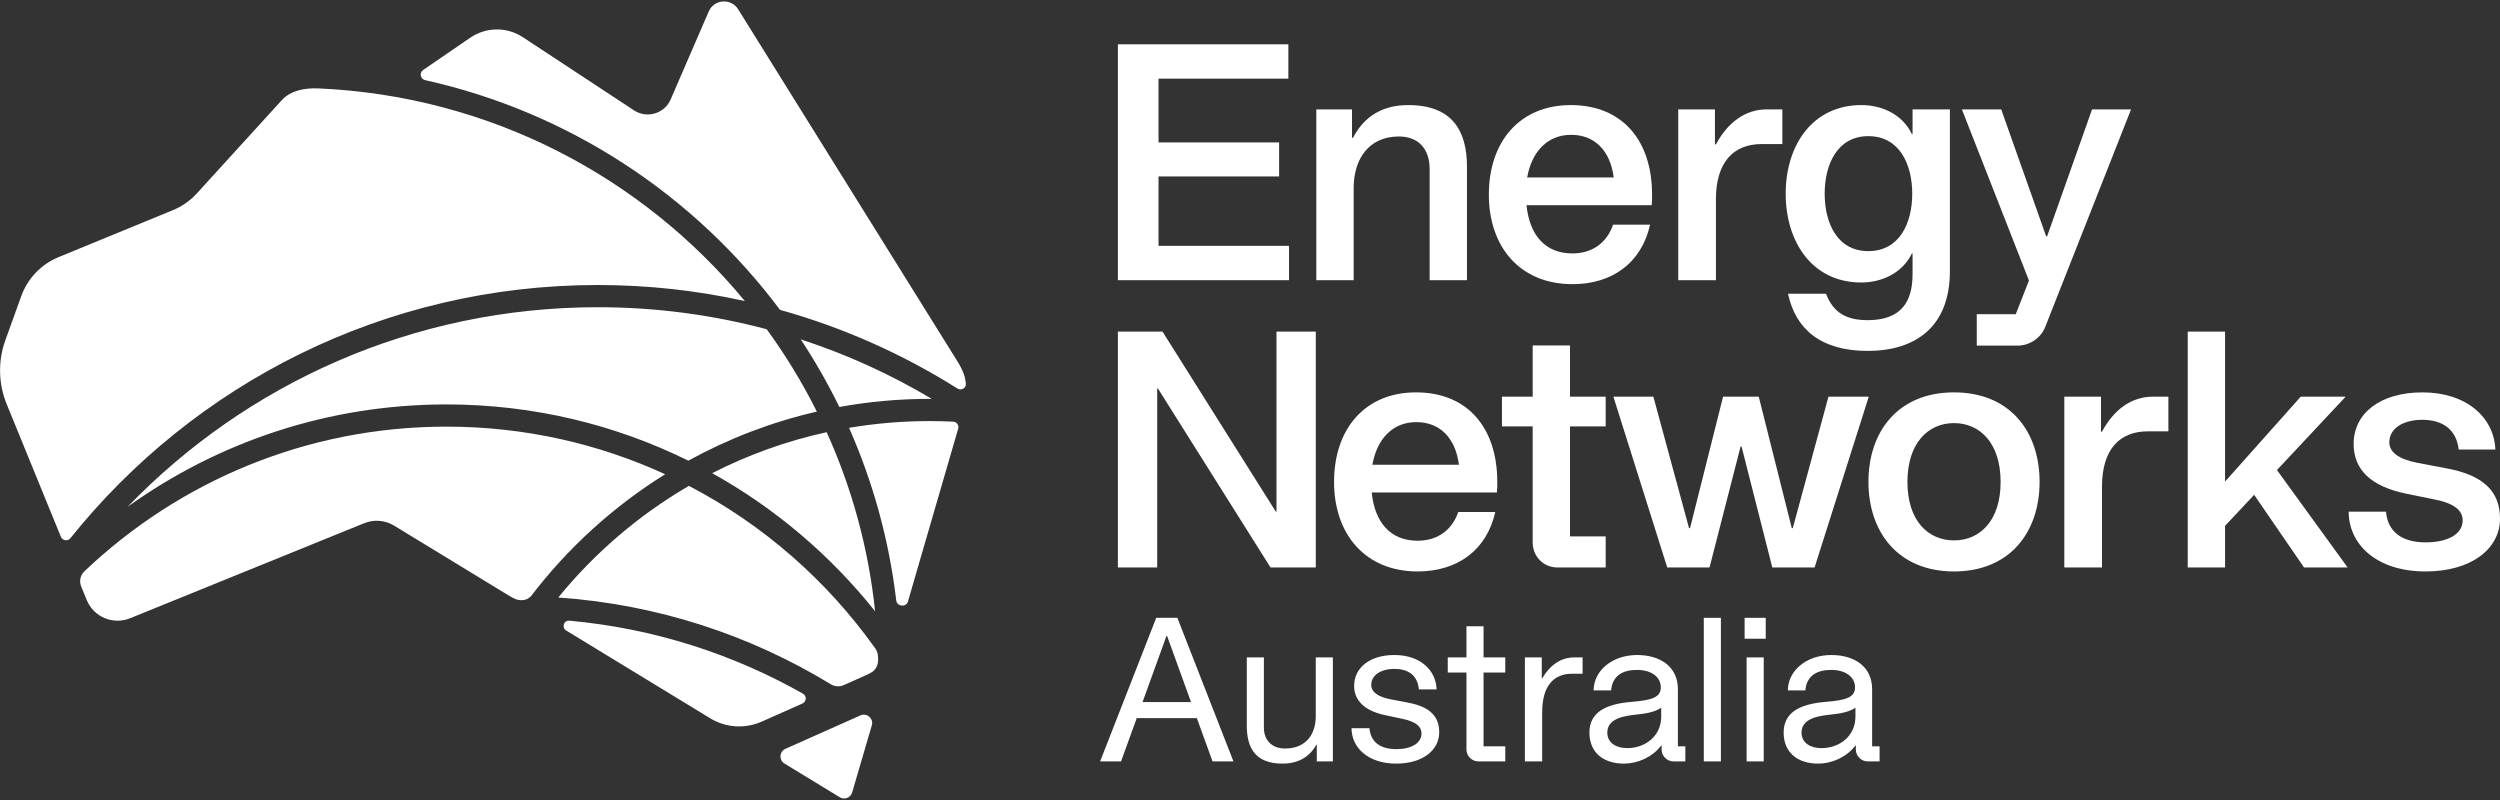
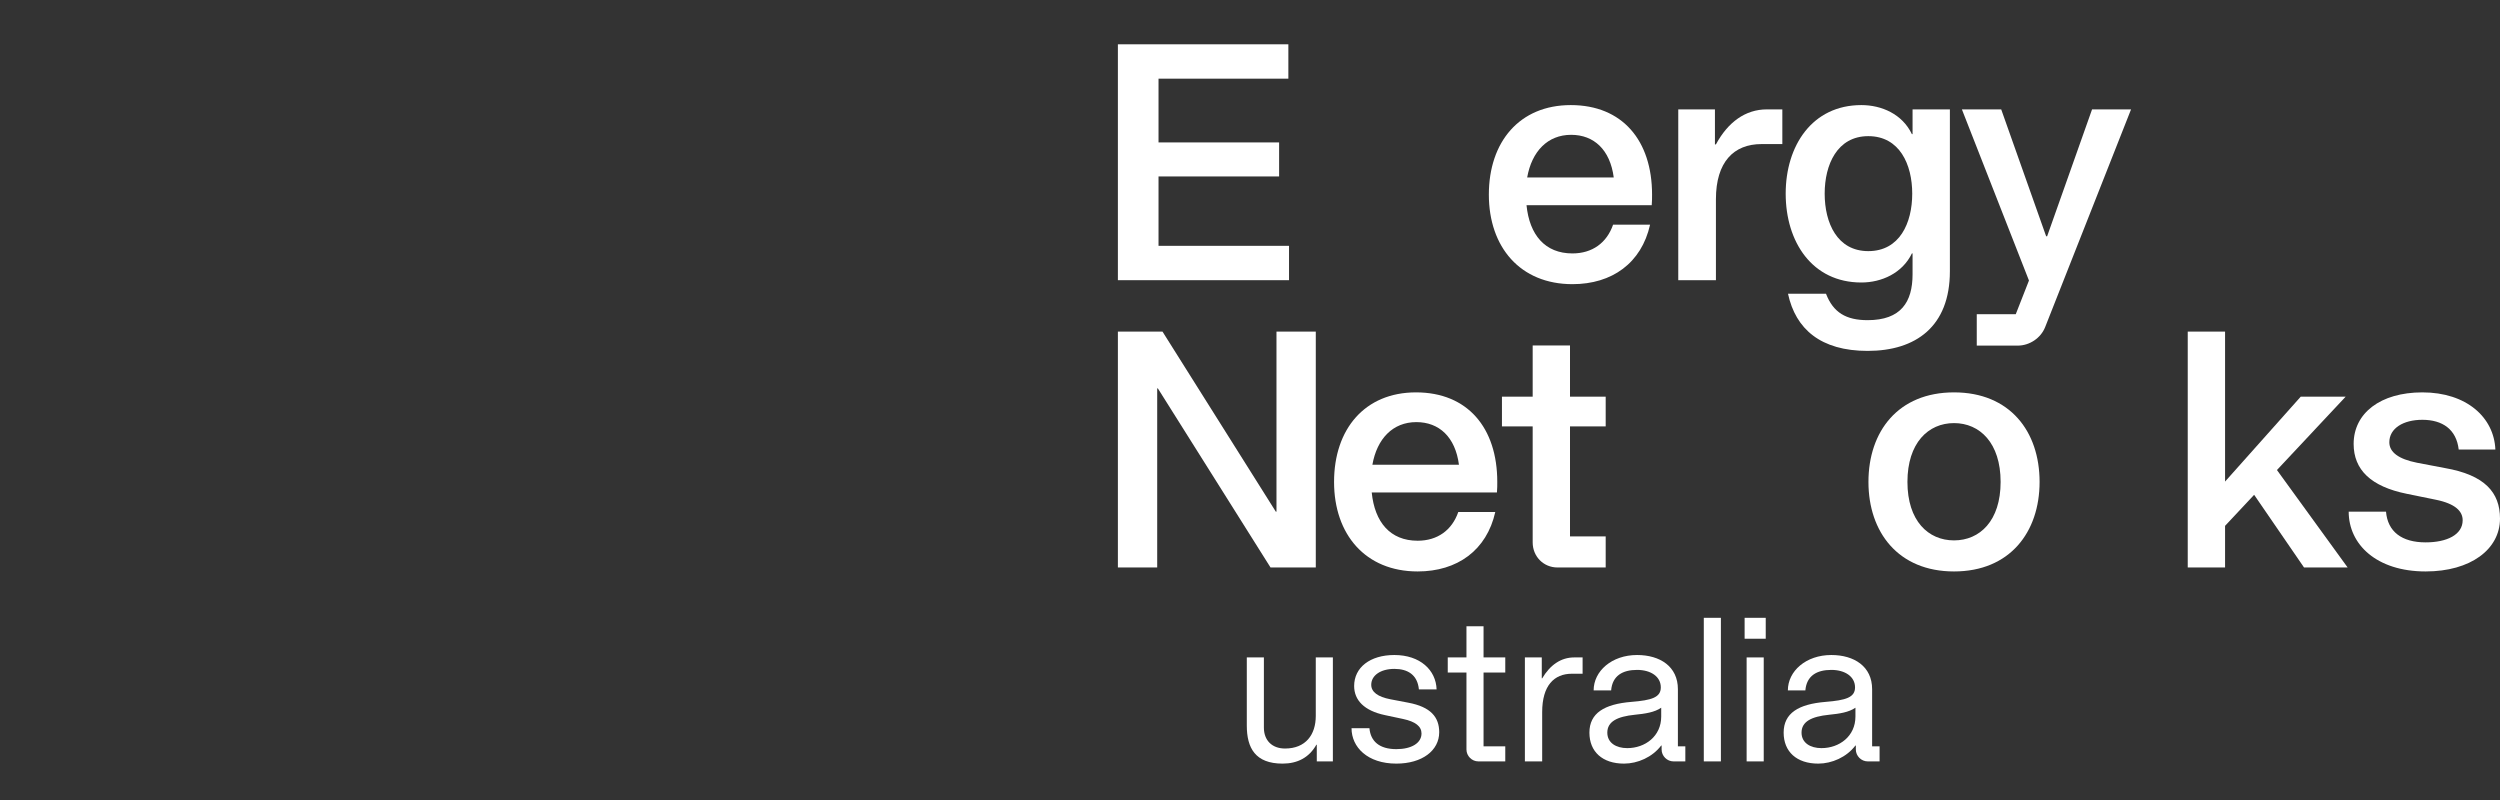
<svg xmlns="http://www.w3.org/2000/svg" width="200" height="64" viewBox="0 0 200 64" fill="none">
  <rect x="0" y="0" width="200" height="64" fill="#333333" stroke="none" />
  <path d="M158.141 27.649V25.138H161.26L162.317 22.442L156.952 8.751H160.097L163.691 18.9H163.771L167.365 8.751H170.484L163.612 26.169C163.269 27.041 162.37 27.649 161.418 27.649H158.141Z" fill="white" />
  <path d="M149.41 28.072C145.657 28.072 143.648 26.327 143.04 23.499H146.08C146.661 25.006 147.692 25.613 149.41 25.613C152.08 25.613 153.005 24.16 153.005 21.94V20.274H152.952C152.185 21.86 150.52 22.6 148.908 22.6C144.97 22.6 142.855 19.349 142.855 15.491C142.855 11.658 144.97 8.407 148.908 8.407C150.52 8.407 152.185 9.121 152.952 10.733H153.005V8.751H155.991V21.702C155.991 26.116 153.269 28.072 149.41 28.072ZM145.974 15.491C145.974 17.843 146.978 20.09 149.463 20.09C151.974 20.09 152.978 17.843 152.978 15.491C152.978 13.165 151.974 10.892 149.463 10.892C146.978 10.892 145.974 13.165 145.974 15.491Z" fill="white" />
  <path d="M142.587 8.751V11.526H140.922C138.701 11.526 137.274 12.953 137.274 15.94V22.415H134.261V8.751H137.195V11.552H137.274C138.226 9.782 139.626 8.751 141.344 8.751H142.587Z" fill="white" />
  <path d="M125.795 22.733C121.619 22.733 119.108 19.772 119.108 15.57C119.108 11.341 121.566 8.407 125.663 8.407C129.786 8.407 132.165 11.235 132.165 15.57C132.165 15.755 132.165 16.178 132.138 16.416H122.121C122.359 18.794 123.601 20.274 125.795 20.274C127.381 20.274 128.544 19.429 129.046 17.975H132.006C131.319 21.041 128.967 22.733 125.795 22.733ZM122.174 14.195H129.099C128.808 11.975 127.513 10.786 125.689 10.786C123.813 10.786 122.544 12.107 122.174 14.195Z" fill="white" />
-   <path d="M108.161 8.751V11.024H108.24C109.191 9.2 110.724 8.407 112.654 8.407C116.169 8.407 117.358 10.442 117.358 13.35V22.415H114.372V13.508C114.372 11.949 113.5 10.918 111.914 10.918C109.509 10.918 108.293 12.715 108.293 15.041V22.415H105.306V8.751H108.161Z" fill="white" />
  <path d="M89.431 22.415V3.544H103.069V6.293H92.682V11.394H102.329V14.116H92.682V19.667H103.122V22.415H89.431Z" fill="white" />
  <path d="M194.053 45.716C190.115 45.716 187.895 43.548 187.895 40.932H190.881C191.013 42.517 192.124 43.39 194.053 43.39C195.745 43.39 197.013 42.782 197.013 41.619C197.013 40.905 196.432 40.297 194.872 39.98L192.546 39.505C189.665 38.923 188.291 37.575 188.291 35.513C188.291 33.055 190.432 31.39 193.789 31.39C197.33 31.39 199.524 33.399 199.63 35.963H196.696C196.511 34.35 195.401 33.584 193.789 33.584C192.256 33.584 191.146 34.271 191.146 35.381C191.146 36.174 191.886 36.729 193.366 37.02L195.586 37.443C198.784 37.998 200 39.399 200 41.487C200 43.945 197.648 45.716 194.053 45.716Z" fill="white" />
  <path d="M175.019 45.398V26.527H178.005V38.526L184.058 31.734H187.653L182.155 37.602L187.811 45.398H184.322L180.331 39.584L178.005 42.068V45.398H175.019Z" fill="white" />
-   <path d="M173.471 31.734V34.509H171.806C169.586 34.509 168.159 35.936 168.159 38.923V45.398H165.146V31.734H168.079V34.535H168.159C169.11 32.765 170.511 31.734 172.229 31.734H173.471Z" fill="white" />
  <path d="M156.322 45.716C151.855 45.716 149.476 42.57 149.476 38.553C149.476 34.509 151.855 31.39 156.322 31.39C160.789 31.39 163.167 34.509 163.167 38.553C163.167 42.57 160.789 45.716 156.322 45.716ZM152.595 38.553C152.595 41.672 154.26 43.231 156.322 43.231C158.383 43.231 160.049 41.672 160.049 38.553C160.049 35.434 158.383 33.848 156.322 33.848C154.26 33.848 152.595 35.434 152.595 38.553Z" fill="white" />
-   <path d="M133.379 45.398L129.071 31.734H132.269L135.124 42.253H135.203L137.846 31.734H140.7L143.343 42.253H143.423L146.277 31.734H149.502L145.167 45.398H141.784L139.326 35.725H139.247L136.762 45.398H133.379Z" fill="white" />
  <path d="M124.596 45.398C123.486 45.398 122.614 44.526 122.614 43.39V34.113H120.156V31.734H122.614V27.637H125.6V31.734H128.455V34.113H125.6V42.914H128.455V45.398H124.596Z" fill="white" />
  <path d="M113.412 45.716C109.236 45.716 106.725 42.755 106.725 38.553C106.725 34.324 109.183 31.39 113.28 31.39C117.403 31.39 119.782 34.218 119.782 38.553C119.782 38.738 119.782 39.161 119.755 39.399H109.738C109.976 41.778 111.218 43.258 113.412 43.258C114.998 43.258 116.161 42.412 116.663 40.958H119.623C118.936 44.024 116.584 45.716 113.412 45.716ZM109.791 37.179H116.716C116.425 34.958 115.13 33.769 113.306 33.769C111.43 33.769 110.161 35.091 109.791 37.179Z" fill="white" />
  <path d="M89.431 45.398V26.527H92.999L102.065 40.932H102.118V26.527H105.263V45.398H101.642L92.629 31.073H92.576V45.398H89.431Z" fill="white" />
  <path d="M145.459 61.089C143.737 61.089 142.692 60.14 142.692 58.611C142.692 57.051 143.882 56.327 146.054 56.15C147.663 56.021 148.403 55.796 148.403 54.992C148.403 54.123 147.598 53.592 146.504 53.592C145.346 53.592 144.526 54.059 144.429 55.233H143.029C143.029 53.688 144.477 52.401 146.504 52.401C148.339 52.401 149.77 53.318 149.77 55.136V59.705H150.366V60.912H149.416C148.902 60.912 148.467 60.478 148.467 59.963V59.641H148.435C147.727 60.574 146.553 61.089 145.459 61.089ZM144.123 58.611C144.123 59.432 144.831 59.85 145.716 59.85C147.148 59.85 148.435 58.901 148.435 57.324V56.617C147.904 56.986 147.148 57.099 146.328 57.18C144.912 57.324 144.123 57.727 144.123 58.611Z" fill="white" />
  <path d="M139.73 60.912V52.594H141.098V60.912H139.73ZM139.569 51.098V49.425H141.258V51.098H139.569Z" fill="white" />
  <path d="M136.304 60.912V49.425H137.672V60.912H136.304Z" fill="white" />
  <path d="M129.92 61.089C128.199 61.089 127.153 60.14 127.153 58.611C127.153 57.051 128.344 56.327 130.516 56.15C132.125 56.021 132.865 55.796 132.865 54.992C132.865 54.123 132.06 53.592 130.966 53.592C129.808 53.592 128.987 54.059 128.891 55.233H127.491C127.491 53.688 128.939 52.401 130.966 52.401C132.8 52.401 134.232 53.318 134.232 55.136V59.705H134.827V60.912H133.878C133.363 60.912 132.929 60.478 132.929 59.963V59.641H132.897C132.189 60.574 131.014 61.089 129.92 61.089ZM128.585 58.611C128.585 59.432 129.293 59.85 130.178 59.85C131.61 59.85 132.897 58.901 132.897 57.324V56.617C132.366 56.986 131.61 57.099 130.789 57.18C129.373 57.324 128.585 57.727 128.585 58.611Z" fill="white" />
  <path d="M126.608 52.594V53.898H125.755C124.324 53.898 123.374 54.847 123.374 56.971V60.912H121.991V52.594H123.342V54.268H123.374C124.002 53.206 124.871 52.594 125.932 52.594H126.608Z" fill="white" />
  <path d="M118.266 60.912C117.751 60.912 117.317 60.478 117.317 59.963V53.801H115.82V52.594H117.317V50.101H118.684V52.594H120.422V53.801H118.684V59.706H120.422V60.912H118.266Z" fill="white" />
  <path d="M111.71 61.089C109.394 61.089 108.123 59.77 108.123 58.258H109.554C109.651 59.303 110.343 59.931 111.71 59.931C112.917 59.931 113.721 59.448 113.721 58.676C113.721 58.113 113.239 57.727 112.241 57.517L110.809 57.212C109.12 56.858 108.332 56.005 108.332 54.879C108.332 53.399 109.603 52.401 111.549 52.401C113.609 52.401 114.88 53.608 114.928 55.153H113.512C113.4 53.978 112.611 53.511 111.549 53.511C110.439 53.511 109.699 54.042 109.699 54.782C109.699 55.362 110.23 55.748 111.228 55.941L112.659 56.214C114.461 56.552 115.137 57.373 115.137 58.579C115.137 60.043 113.77 61.089 111.71 61.089Z" fill="white" />
  <path d="M102.608 61.089C100.42 61.089 99.744 59.834 99.744 58.048V52.594H101.111V58.209C101.111 59.223 101.755 59.882 102.801 59.882C104.458 59.882 105.262 58.772 105.262 57.276V52.594H106.63V60.912H105.343V59.577H105.31C104.731 60.606 103.798 61.089 102.608 61.089Z" fill="white" />
-   <path d="M88.01 60.912L92.498 49.425H94.188L98.676 60.912H97.003L95.748 57.453H90.938L89.683 60.912H88.01ZM91.404 56.166H95.282L93.367 50.873H93.319L91.404 56.166Z" fill="white" />
-   <path fill-rule="evenodd" clip-rule="evenodd" d="M76.654 34.296C76.734 34.023 76.539 33.746 76.255 33.732C75.631 33.702 75.002 33.687 74.37 33.687C72.173 33.687 70.019 33.872 67.924 34.227C69.829 38.538 71.124 43.178 71.699 48.038C71.758 48.531 72.495 48.604 72.634 48.127L76.654 34.296ZM64.198 56.278C64.527 56.131 64.553 55.674 64.239 55.496C58.629 52.319 52.298 50.269 45.555 49.655C45.095 49.613 44.908 50.205 45.302 50.445L56.818 57.464C58.065 58.224 59.605 58.323 60.938 57.729L64.198 56.278ZM66.456 54.737C66.772 54.93 67.162 54.958 67.499 54.808L69.283 54.014C69.436 53.945 69.585 53.869 69.728 53.785C70.079 53.578 70.258 53.181 70.249 52.773C70.249 52.741 70.248 52.71 70.247 52.678C70.246 52.641 70.245 52.603 70.244 52.565C70.238 52.308 70.155 52.059 70.005 51.849C66.147 46.429 61.043 41.962 55.112 38.87C51.112 41.199 47.571 44.233 44.661 47.8C52.604 48.35 60.021 50.815 66.456 54.737ZM31.528 42.05L40.774 47.686C41.156 47.905 41.379 48.017 41.712 48.017C42.045 48.017 42.267 47.905 42.477 47.698C45.429 43.832 49.068 40.518 53.212 37.939C47.883 35.494 41.956 34.131 35.713 34.131C24.492 34.131 14.295 38.533 6.748 45.709C6.421 46.02 6.324 46.499 6.494 46.916L6.936 47.998C7.492 49.359 9.045 50.013 10.407 49.46L29.137 41.856C29.92 41.539 30.807 41.611 31.528 42.05ZM4.871 42.944C5 43.26 5.424 43.318 5.637 43.052C15.53 30.707 30.75 22.801 47.821 22.801C51.862 22.801 55.8 23.244 59.587 24.084C51.409 14.176 39.223 7.682 25.501 7.074C24.417 7.026 23.271 7.215 22.54 8.017L15.748 15.472C15.216 16.055 14.562 16.513 13.832 16.813L4.689 20.568C3.295 21.141 2.208 22.277 1.698 23.695L0.425 27.23C-0.17 28.884 -0.132 30.699 0.533 32.327L4.871 42.944ZM33.852 5.598C33.527 5.82 33.63 6.326 34.013 6.412C45.559 8.979 55.558 15.64 62.401 24.788C67.474 26.205 72.245 28.342 76.597 31.083C76.895 31.271 77.296 31.058 77.267 30.706C77.221 30.135 77.067 29.668 76.549 28.835L59.053 0.744C58.484 -0.169 57.125 -0.068 56.698 0.919L53.654 7.952C53.161 9.092 51.758 9.511 50.72 8.828L41.831 2.978C40.549 2.135 38.886 2.15 37.62 3.017L33.852 5.598ZM10.209 40.544C17.396 35.388 26.201 32.354 35.713 32.354C42.66 32.354 49.229 33.972 55.066 36.853C58.254 35.099 61.706 33.766 65.348 32.928C64.191 30.617 62.848 28.415 61.338 26.341C57.027 25.191 52.496 24.578 47.821 24.578C33.046 24.578 19.706 30.702 10.209 40.544ZM64.059 27.147C65.2 28.877 66.232 30.683 67.148 32.558C69.491 32.132 71.904 31.909 74.37 31.909C74.428 31.909 74.486 31.91 74.544 31.91C71.264 29.956 67.752 28.352 64.059 27.147ZM70.007 48.898C66.435 44.419 62.008 40.654 56.974 37.853C59.837 36.392 62.908 35.281 66.132 34.575C68.144 39.023 69.479 43.841 70.007 48.898ZM68.835 57.232L62.832 59.905C62.341 60.123 62.297 60.803 62.756 61.083L67.185 63.782C67.56 64.01 68.049 63.821 68.172 63.401L69.745 58.028C69.905 57.483 69.353 57.001 68.835 57.232Z" fill="white" />
</svg>